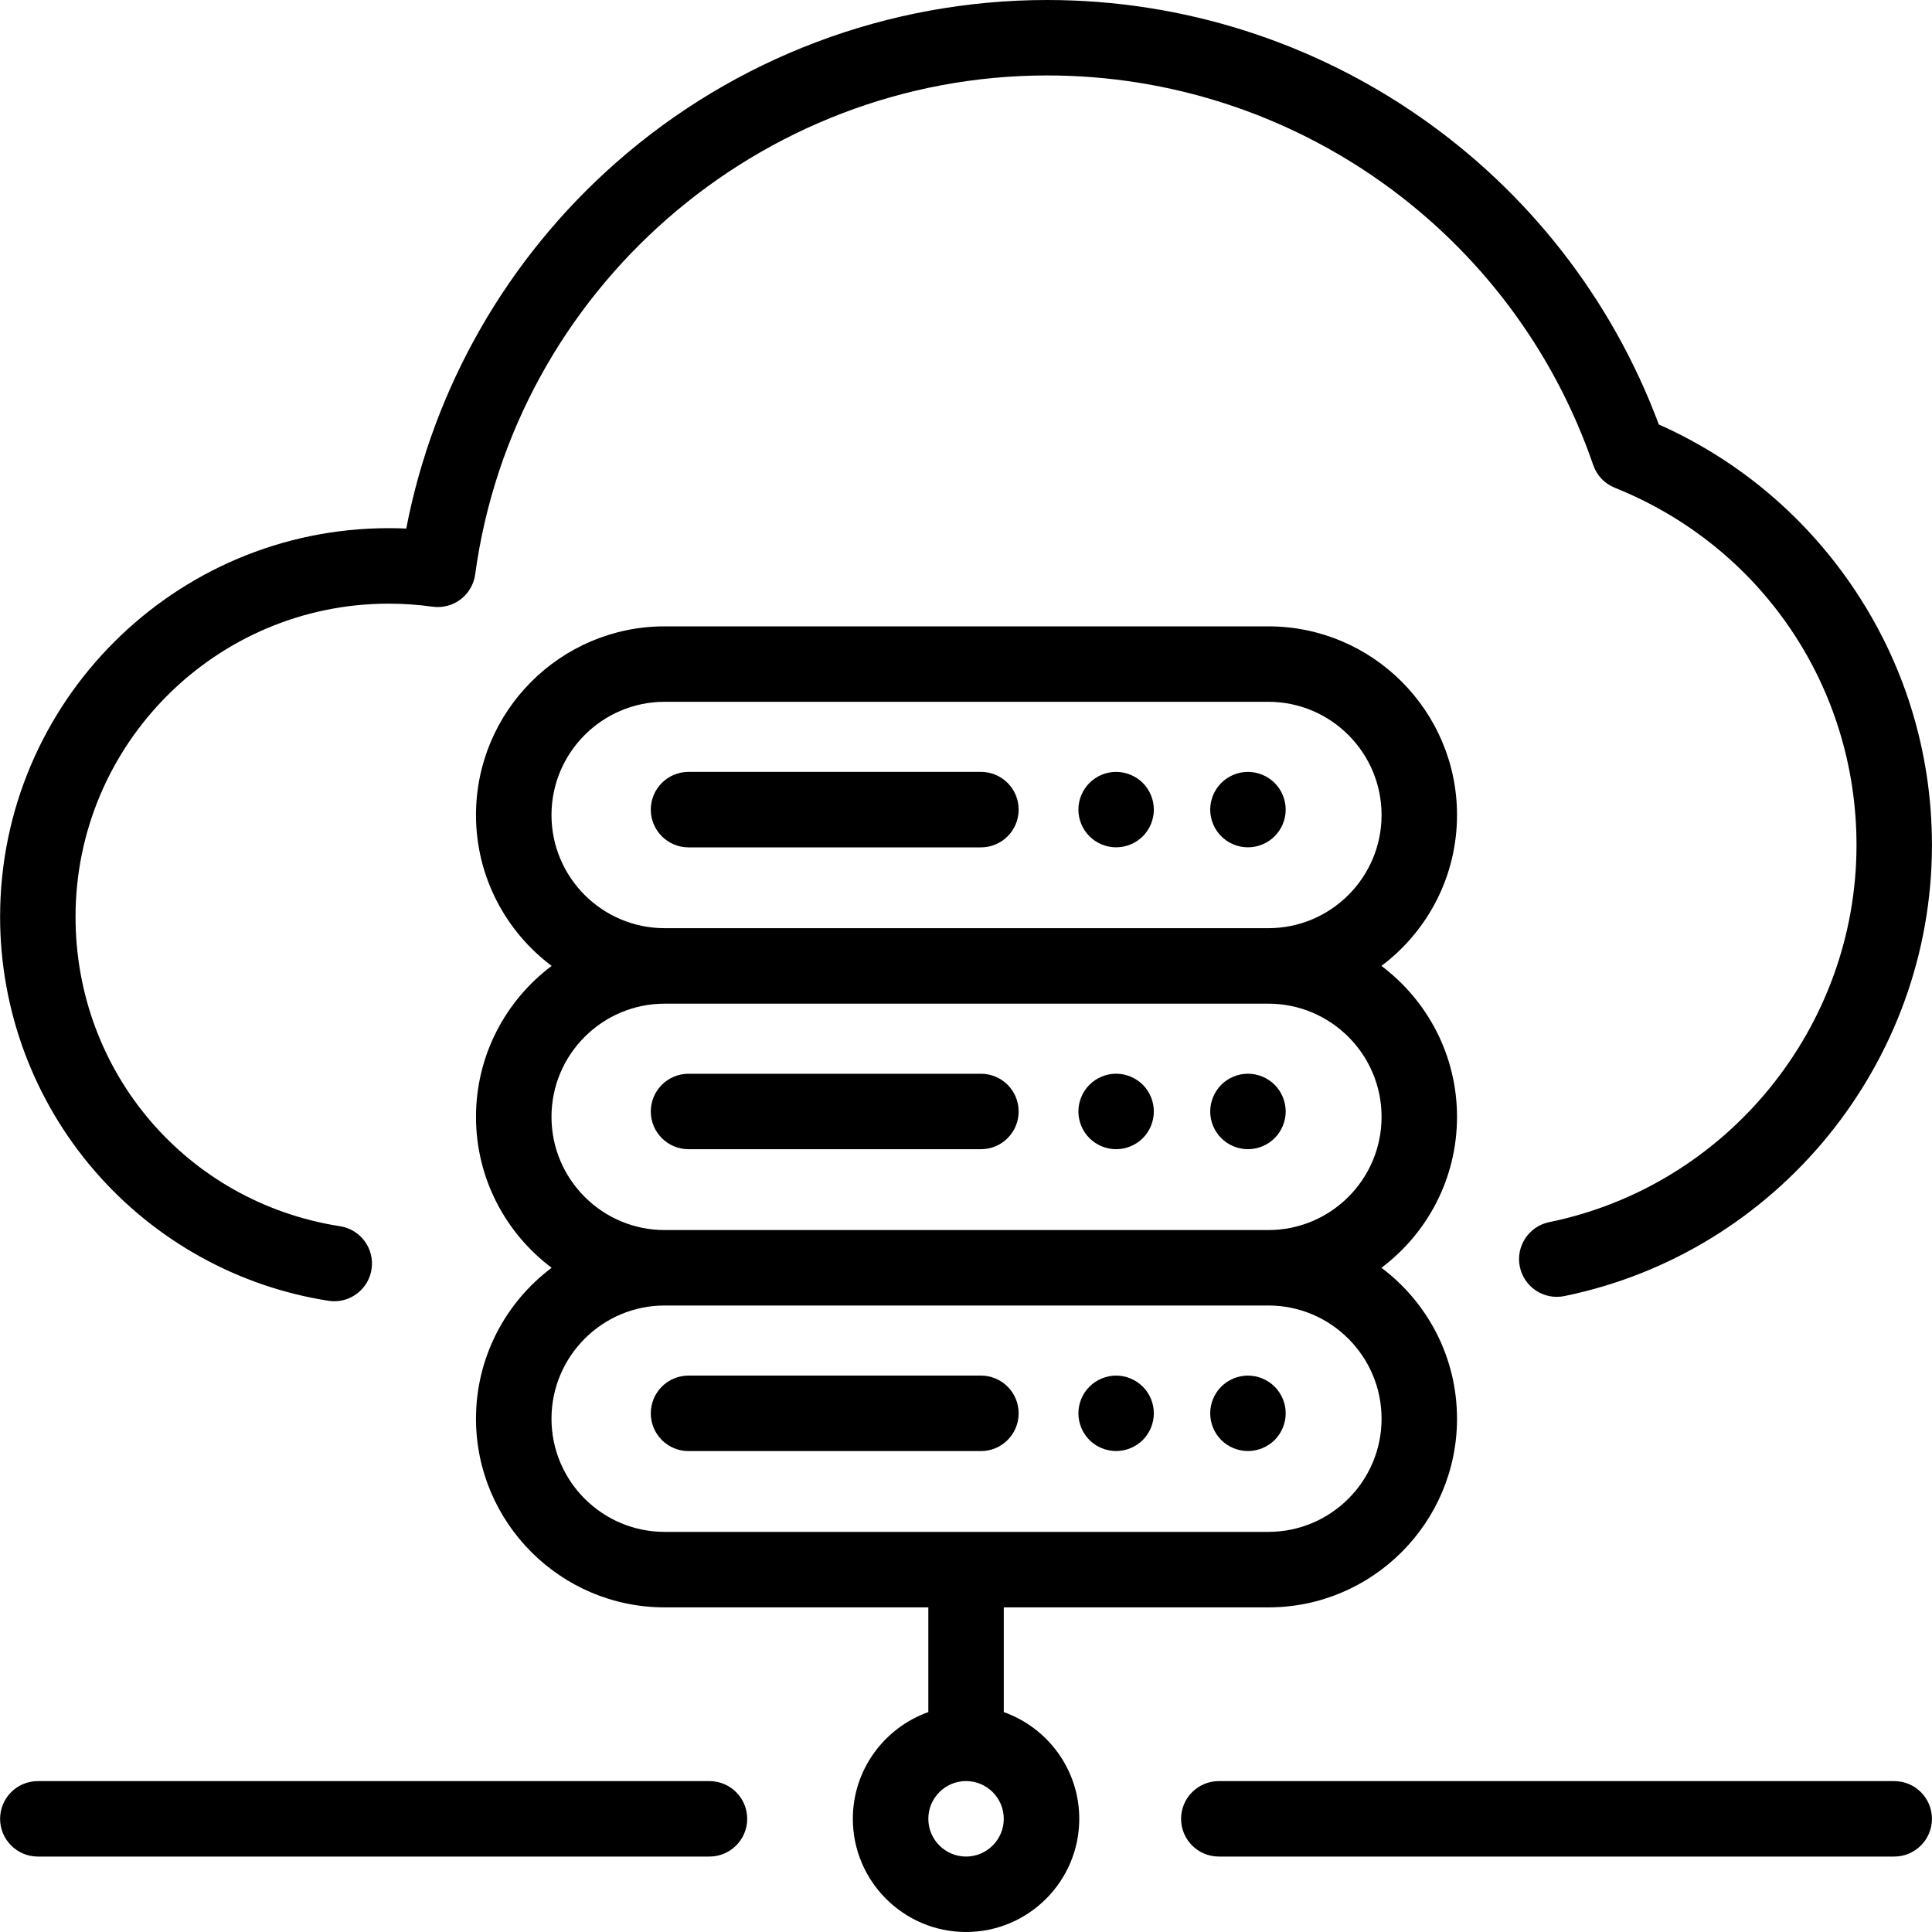
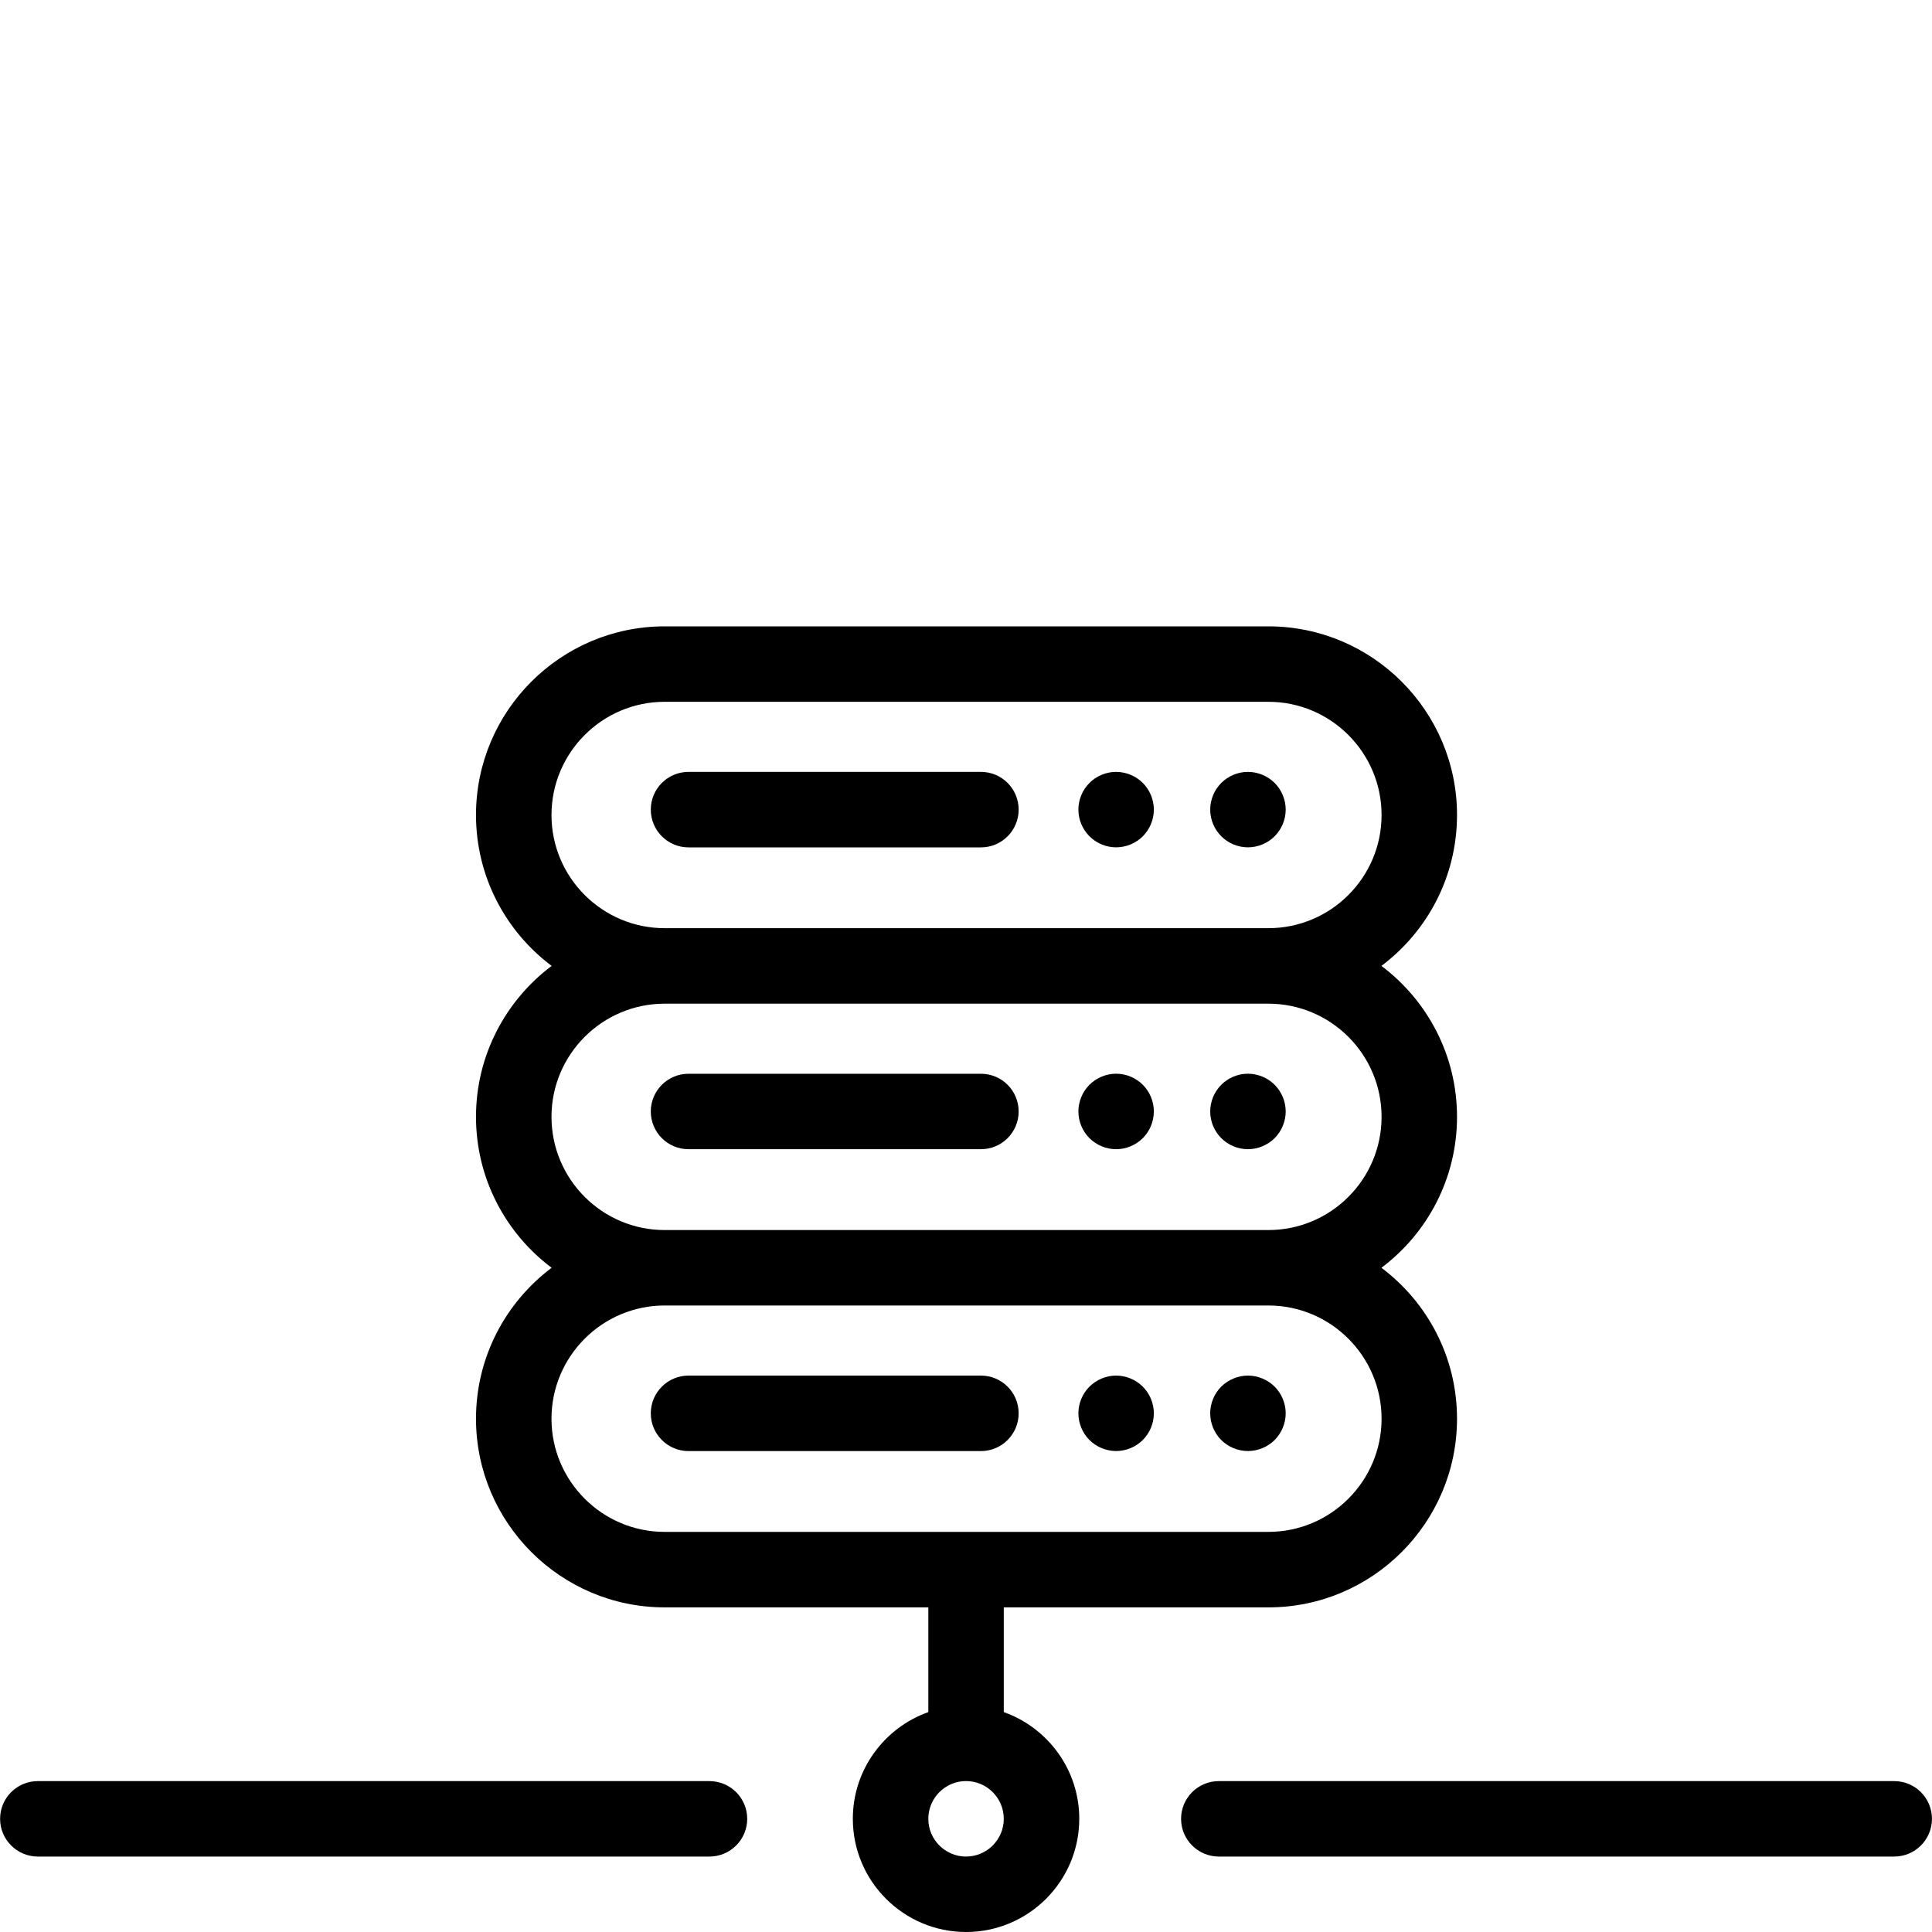
<svg xmlns="http://www.w3.org/2000/svg" width="40" height="40" viewBox="0 0 40 40" fill="none">
  <g clip-path="url(#clip0_342_306)">
    <path d="M39.218 36.876H25.234C24.803 36.876 24.453 37.225 24.453 37.657C24.453 38.088 24.803 38.438 25.234 38.438H39.218C39.649 38.438 39.999 38.088 39.999 37.657C39.999 37.225 39.649 36.876 39.218 36.876ZM14.688 36.876H0.783C0.352 36.876 0.002 37.225 0.002 37.657C0.002 38.088 0.352 38.438 0.783 38.438H14.688C15.12 38.438 15.47 38.088 15.47 37.657C15.47 37.225 15.12 36.876 14.688 36.876ZM20.309 15.981H14.255C13.824 15.981 13.474 16.331 13.474 16.762C13.474 17.194 13.824 17.544 14.255 17.544H20.309C20.741 17.544 21.09 17.194 21.09 16.762C21.09 16.331 20.741 15.981 20.309 15.981ZM26.39 16.21C26.243 16.064 26.044 15.982 25.837 15.981C25.631 15.981 25.43 16.065 25.285 16.21C25.139 16.357 25.057 16.555 25.056 16.762C25.056 16.968 25.139 17.169 25.285 17.314C25.43 17.46 25.631 17.543 25.837 17.543C26.043 17.543 26.244 17.46 26.39 17.314C26.535 17.169 26.619 16.968 26.619 16.762C26.619 16.557 26.535 16.355 26.39 16.21ZM23.661 16.21C23.514 16.064 23.315 15.982 23.108 15.981C22.902 15.981 22.701 16.065 22.556 16.21C22.41 16.357 22.327 16.555 22.327 16.762C22.327 16.968 22.41 17.169 22.556 17.314C22.702 17.46 22.902 17.543 23.108 17.543C23.313 17.543 23.515 17.46 23.661 17.314C23.806 17.169 23.889 16.968 23.889 16.762C23.889 16.557 23.806 16.355 23.661 16.21ZM20.309 22.231H14.255C13.824 22.231 13.474 22.58 13.474 23.012C13.474 23.443 13.824 23.793 14.255 23.793H20.309C20.741 23.793 21.09 23.443 21.09 23.012C21.09 22.58 20.741 22.231 20.309 22.231ZM26.39 22.459C26.243 22.313 26.044 22.231 25.837 22.23C25.631 22.23 25.43 22.314 25.285 22.459C25.139 22.606 25.057 22.805 25.056 23.012C25.056 23.218 25.139 23.419 25.285 23.564C25.43 23.709 25.631 23.793 25.837 23.793C26.043 23.793 26.244 23.709 26.39 23.564C26.535 23.419 26.619 23.217 26.619 23.012C26.619 22.806 26.535 22.605 26.39 22.459ZM23.661 22.459C23.514 22.313 23.315 22.231 23.108 22.23C22.902 22.23 22.701 22.314 22.556 22.459C22.41 22.605 22.327 22.806 22.327 23.012C22.327 23.217 22.41 23.419 22.556 23.564C22.701 23.709 22.902 23.793 23.108 23.793C23.314 23.793 23.515 23.709 23.661 23.564C23.806 23.419 23.889 23.217 23.889 23.012C23.889 22.806 23.806 22.605 23.661 22.459ZM20.309 28.48H14.255C13.824 28.48 13.474 28.83 13.474 29.261C13.474 29.693 13.824 30.043 14.255 30.043H20.309C20.741 30.043 21.09 29.693 21.09 29.261C21.09 28.83 20.741 28.48 20.309 28.48ZM26.39 28.709C26.243 28.563 26.044 28.481 25.837 28.48C25.631 28.48 25.43 28.564 25.284 28.709C25.139 28.854 25.056 29.056 25.056 29.261C25.056 29.467 25.139 29.668 25.284 29.814C25.43 29.959 25.631 30.042 25.837 30.042C26.043 30.042 26.244 29.959 26.39 29.814C26.535 29.668 26.619 29.467 26.619 29.261C26.619 29.056 26.535 28.854 26.39 28.709ZM23.66 28.709C23.513 28.563 23.315 28.481 23.108 28.48C22.902 28.48 22.701 28.564 22.556 28.709C22.41 28.854 22.327 29.056 22.327 29.261C22.327 29.467 22.41 29.668 22.556 29.814C22.701 29.959 22.902 30.042 23.108 30.042C23.314 30.042 23.515 29.959 23.66 29.814C23.806 29.668 23.889 29.467 23.889 29.261C23.889 29.056 23.806 28.854 23.66 28.709Z" fill="black" />
    <path d="M30.166 23.123C30.166 21.847 29.551 20.712 28.601 19.998C29.551 19.285 30.166 18.15 30.166 16.874C30.166 14.72 28.414 12.968 26.261 12.968H13.761C11.608 12.968 9.855 14.72 9.855 16.874C9.855 18.15 10.471 19.285 11.421 19.998C10.471 20.712 9.855 21.847 9.855 23.123C9.855 24.4 10.471 25.535 11.421 26.248C10.471 26.961 9.855 28.096 9.855 29.373C9.855 31.526 11.608 33.279 13.761 33.279H19.22V35.447C18.311 35.77 17.657 36.638 17.657 37.656C17.657 38.949 18.709 40 20.001 40C21.293 40 22.345 38.949 22.345 37.656C22.345 36.638 21.692 35.77 20.782 35.447V33.279H26.261C28.414 33.279 30.166 31.526 30.166 29.373C30.166 28.096 29.551 26.961 28.601 26.248C29.551 25.535 30.166 24.4 30.166 23.123ZM11.418 16.874C11.418 15.582 12.469 14.53 13.761 14.53H26.26C27.553 14.53 28.604 15.582 28.604 16.874C28.604 18.166 27.553 19.217 26.26 19.217H13.761C12.469 19.217 11.418 18.166 11.418 16.874ZM20.001 38.438C19.57 38.438 19.22 38.087 19.22 37.657C19.22 37.226 19.57 36.875 20.001 36.875C20.432 36.875 20.782 37.226 20.782 37.657C20.782 38.087 20.432 38.438 20.001 38.438ZM28.604 29.373C28.604 30.665 27.553 31.716 26.26 31.716H13.761C12.469 31.716 11.418 30.665 11.418 29.373C11.418 28.081 12.469 27.029 13.761 27.029H26.26C27.553 27.029 28.604 28.081 28.604 29.373ZM26.26 25.467H13.761C12.469 25.467 11.418 24.416 11.418 23.123C11.418 21.831 12.469 20.78 13.761 20.78H26.26C27.553 20.78 28.604 21.831 28.604 23.123C28.604 24.416 27.553 25.467 26.26 25.467Z" fill="black" />
-     <path d="M38.322 12.097C37.319 10.64 35.949 9.503 34.344 8.788C32.378 3.517 27.333 0 21.68 0C18.391 0 15.221 1.196 12.755 3.367C10.499 5.352 8.975 8.02 8.411 10.943C8.29 10.938 8.169 10.935 8.048 10.935C3.611 10.935 0.002 14.545 0.002 18.981C0.002 20.912 0.696 22.779 1.957 24.239C3.204 25.683 4.924 26.639 6.8 26.931C6.841 26.938 6.881 26.941 6.921 26.941C7.3 26.941 7.632 26.665 7.692 26.28C7.759 25.854 7.467 25.454 7.041 25.388C3.867 24.893 1.564 22.199 1.564 18.982C1.564 15.406 4.473 12.498 8.048 12.498C8.349 12.498 8.654 12.519 8.956 12.561C9.057 12.575 9.161 12.569 9.261 12.543C9.36 12.518 9.454 12.472 9.536 12.41C9.618 12.348 9.686 12.27 9.738 12.181C9.79 12.093 9.824 11.994 9.838 11.893C10.637 6.003 15.728 1.562 21.68 1.562C26.784 1.562 31.328 4.804 32.986 9.628C33.022 9.734 33.081 9.831 33.158 9.913C33.236 9.994 33.33 10.057 33.434 10.099C36.473 11.319 38.437 14.223 38.437 17.497C38.437 21.266 35.761 24.549 32.075 25.303C31.652 25.39 31.38 25.803 31.466 26.225C31.553 26.648 31.965 26.92 32.388 26.834C36.798 25.932 39.999 22.005 39.999 17.497C39.999 15.556 39.419 13.689 38.322 12.097Z" fill="black" />
  </g>
  <defs>
    <clipPath id="clip0_342_306">
      <rect width="40" height="40" fill="white" />
    </clipPath>
  </defs>
</svg>